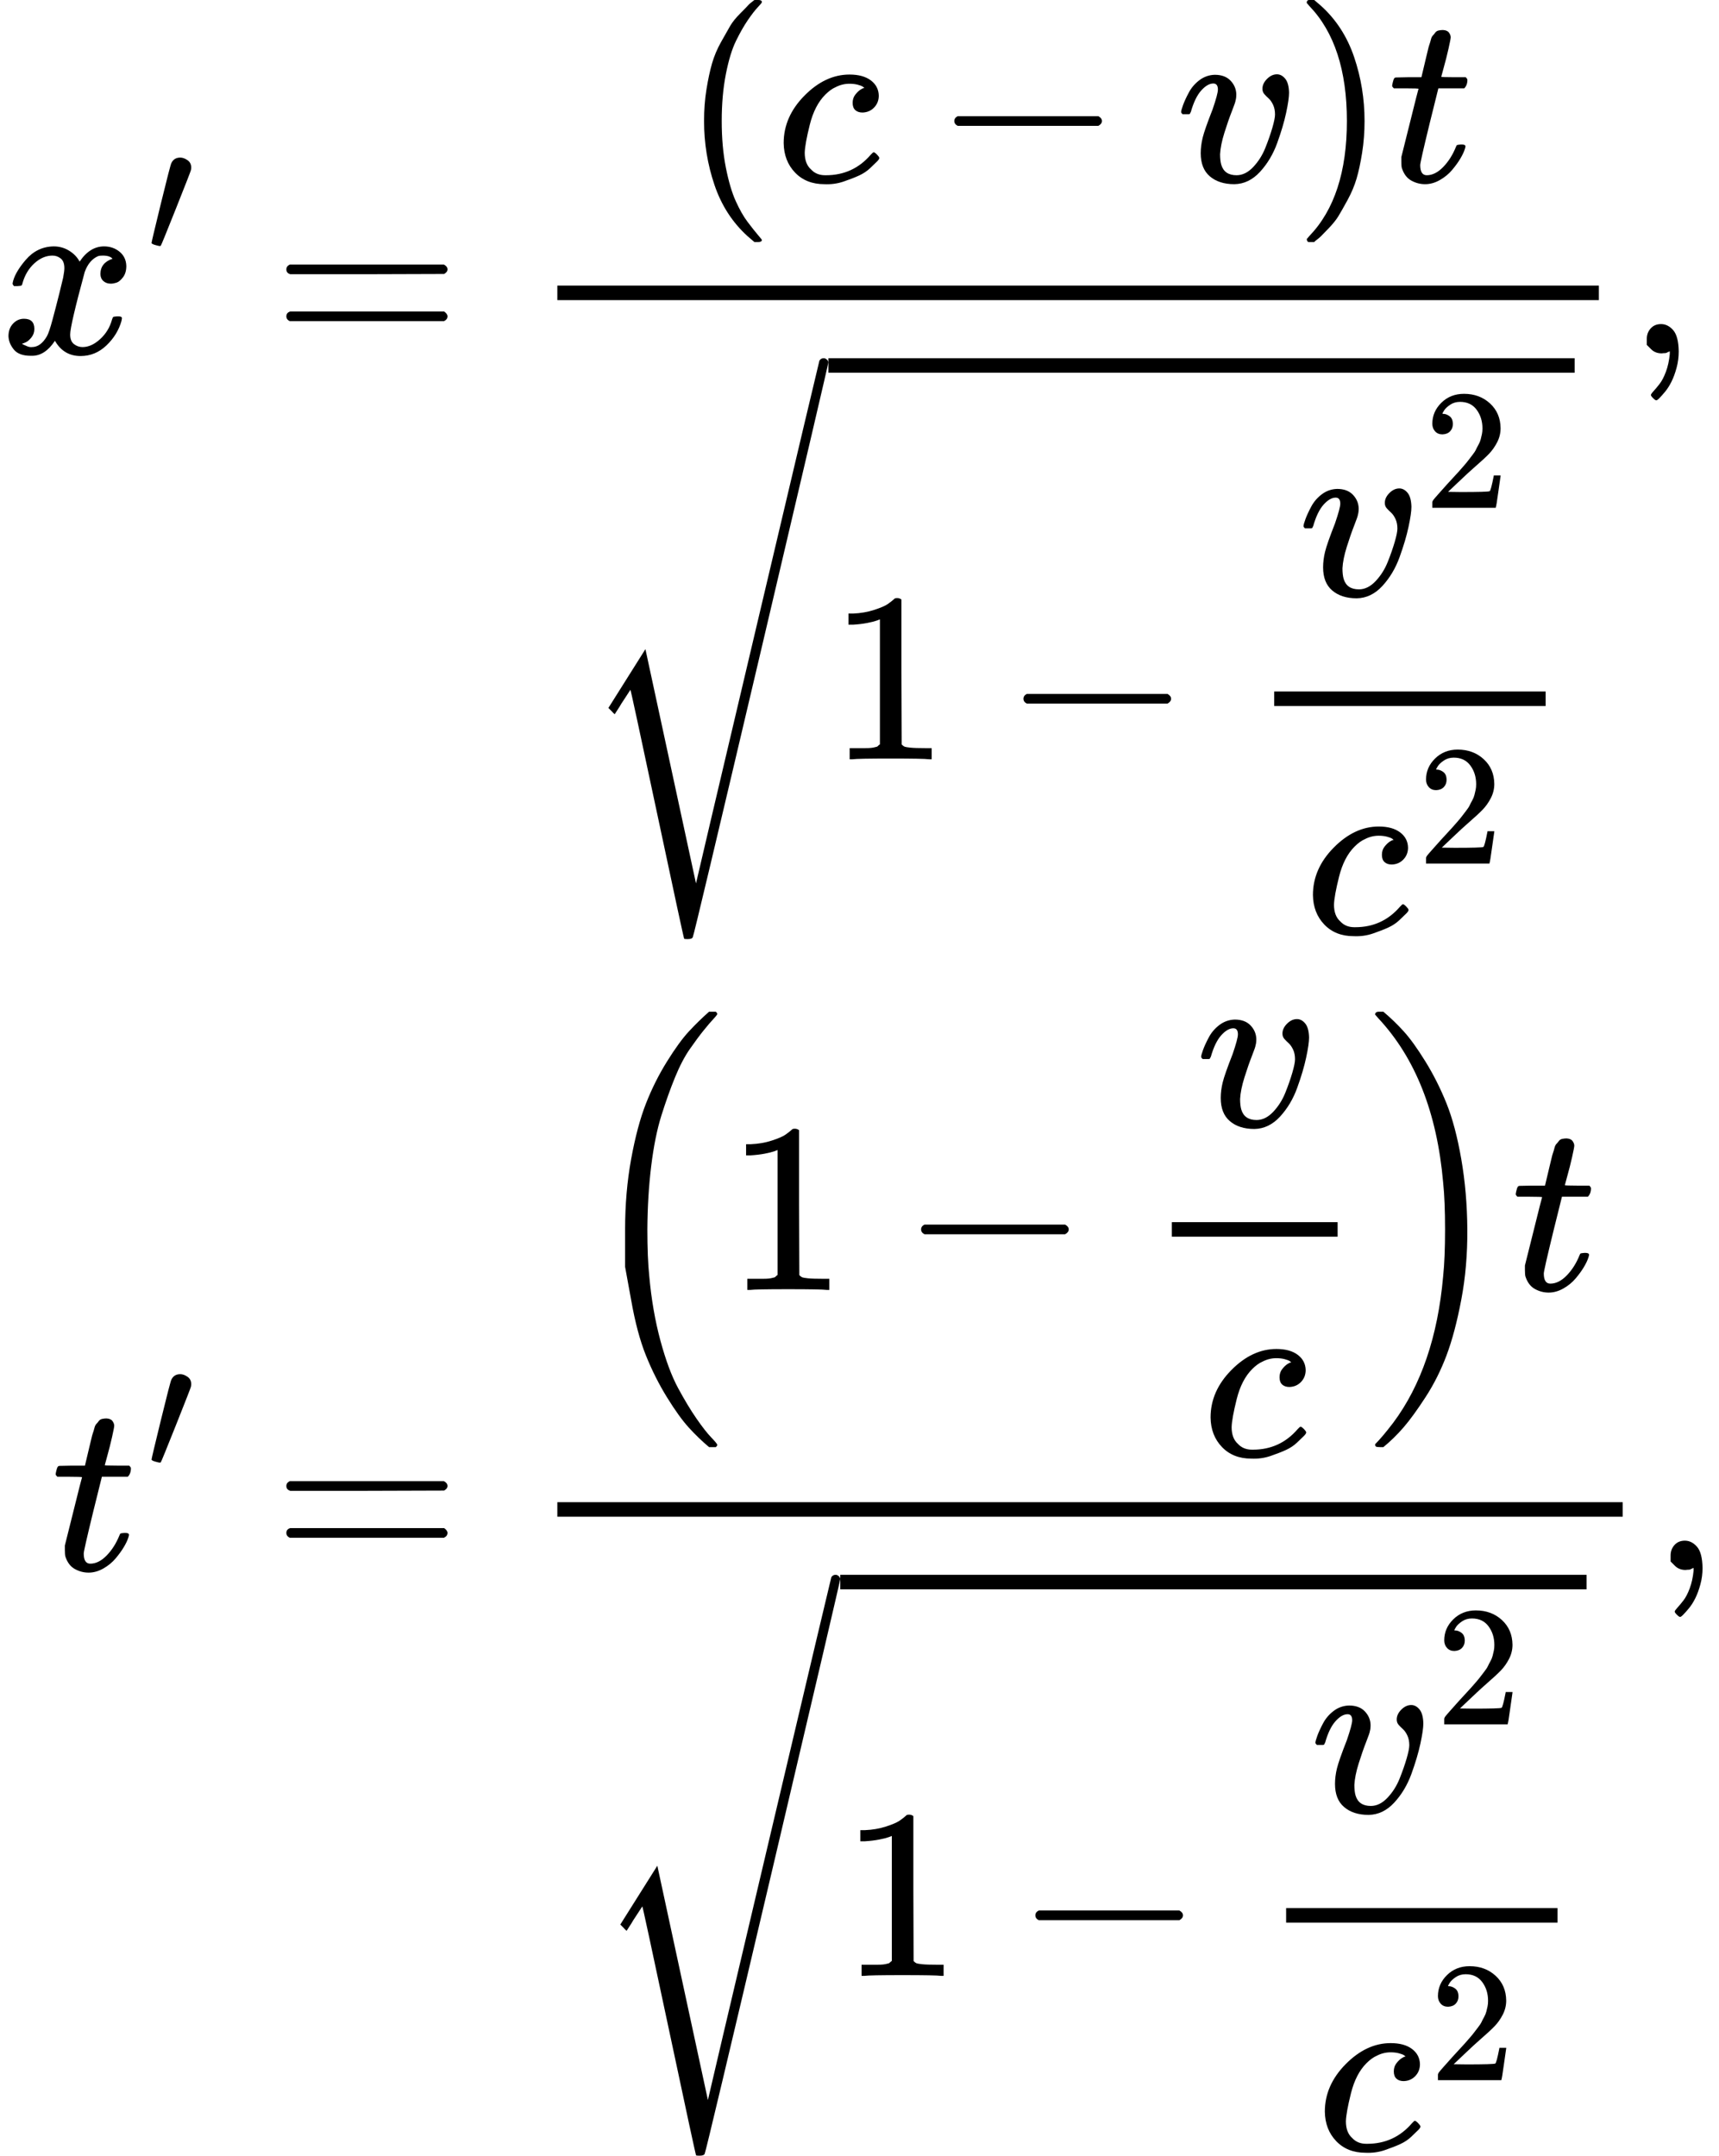
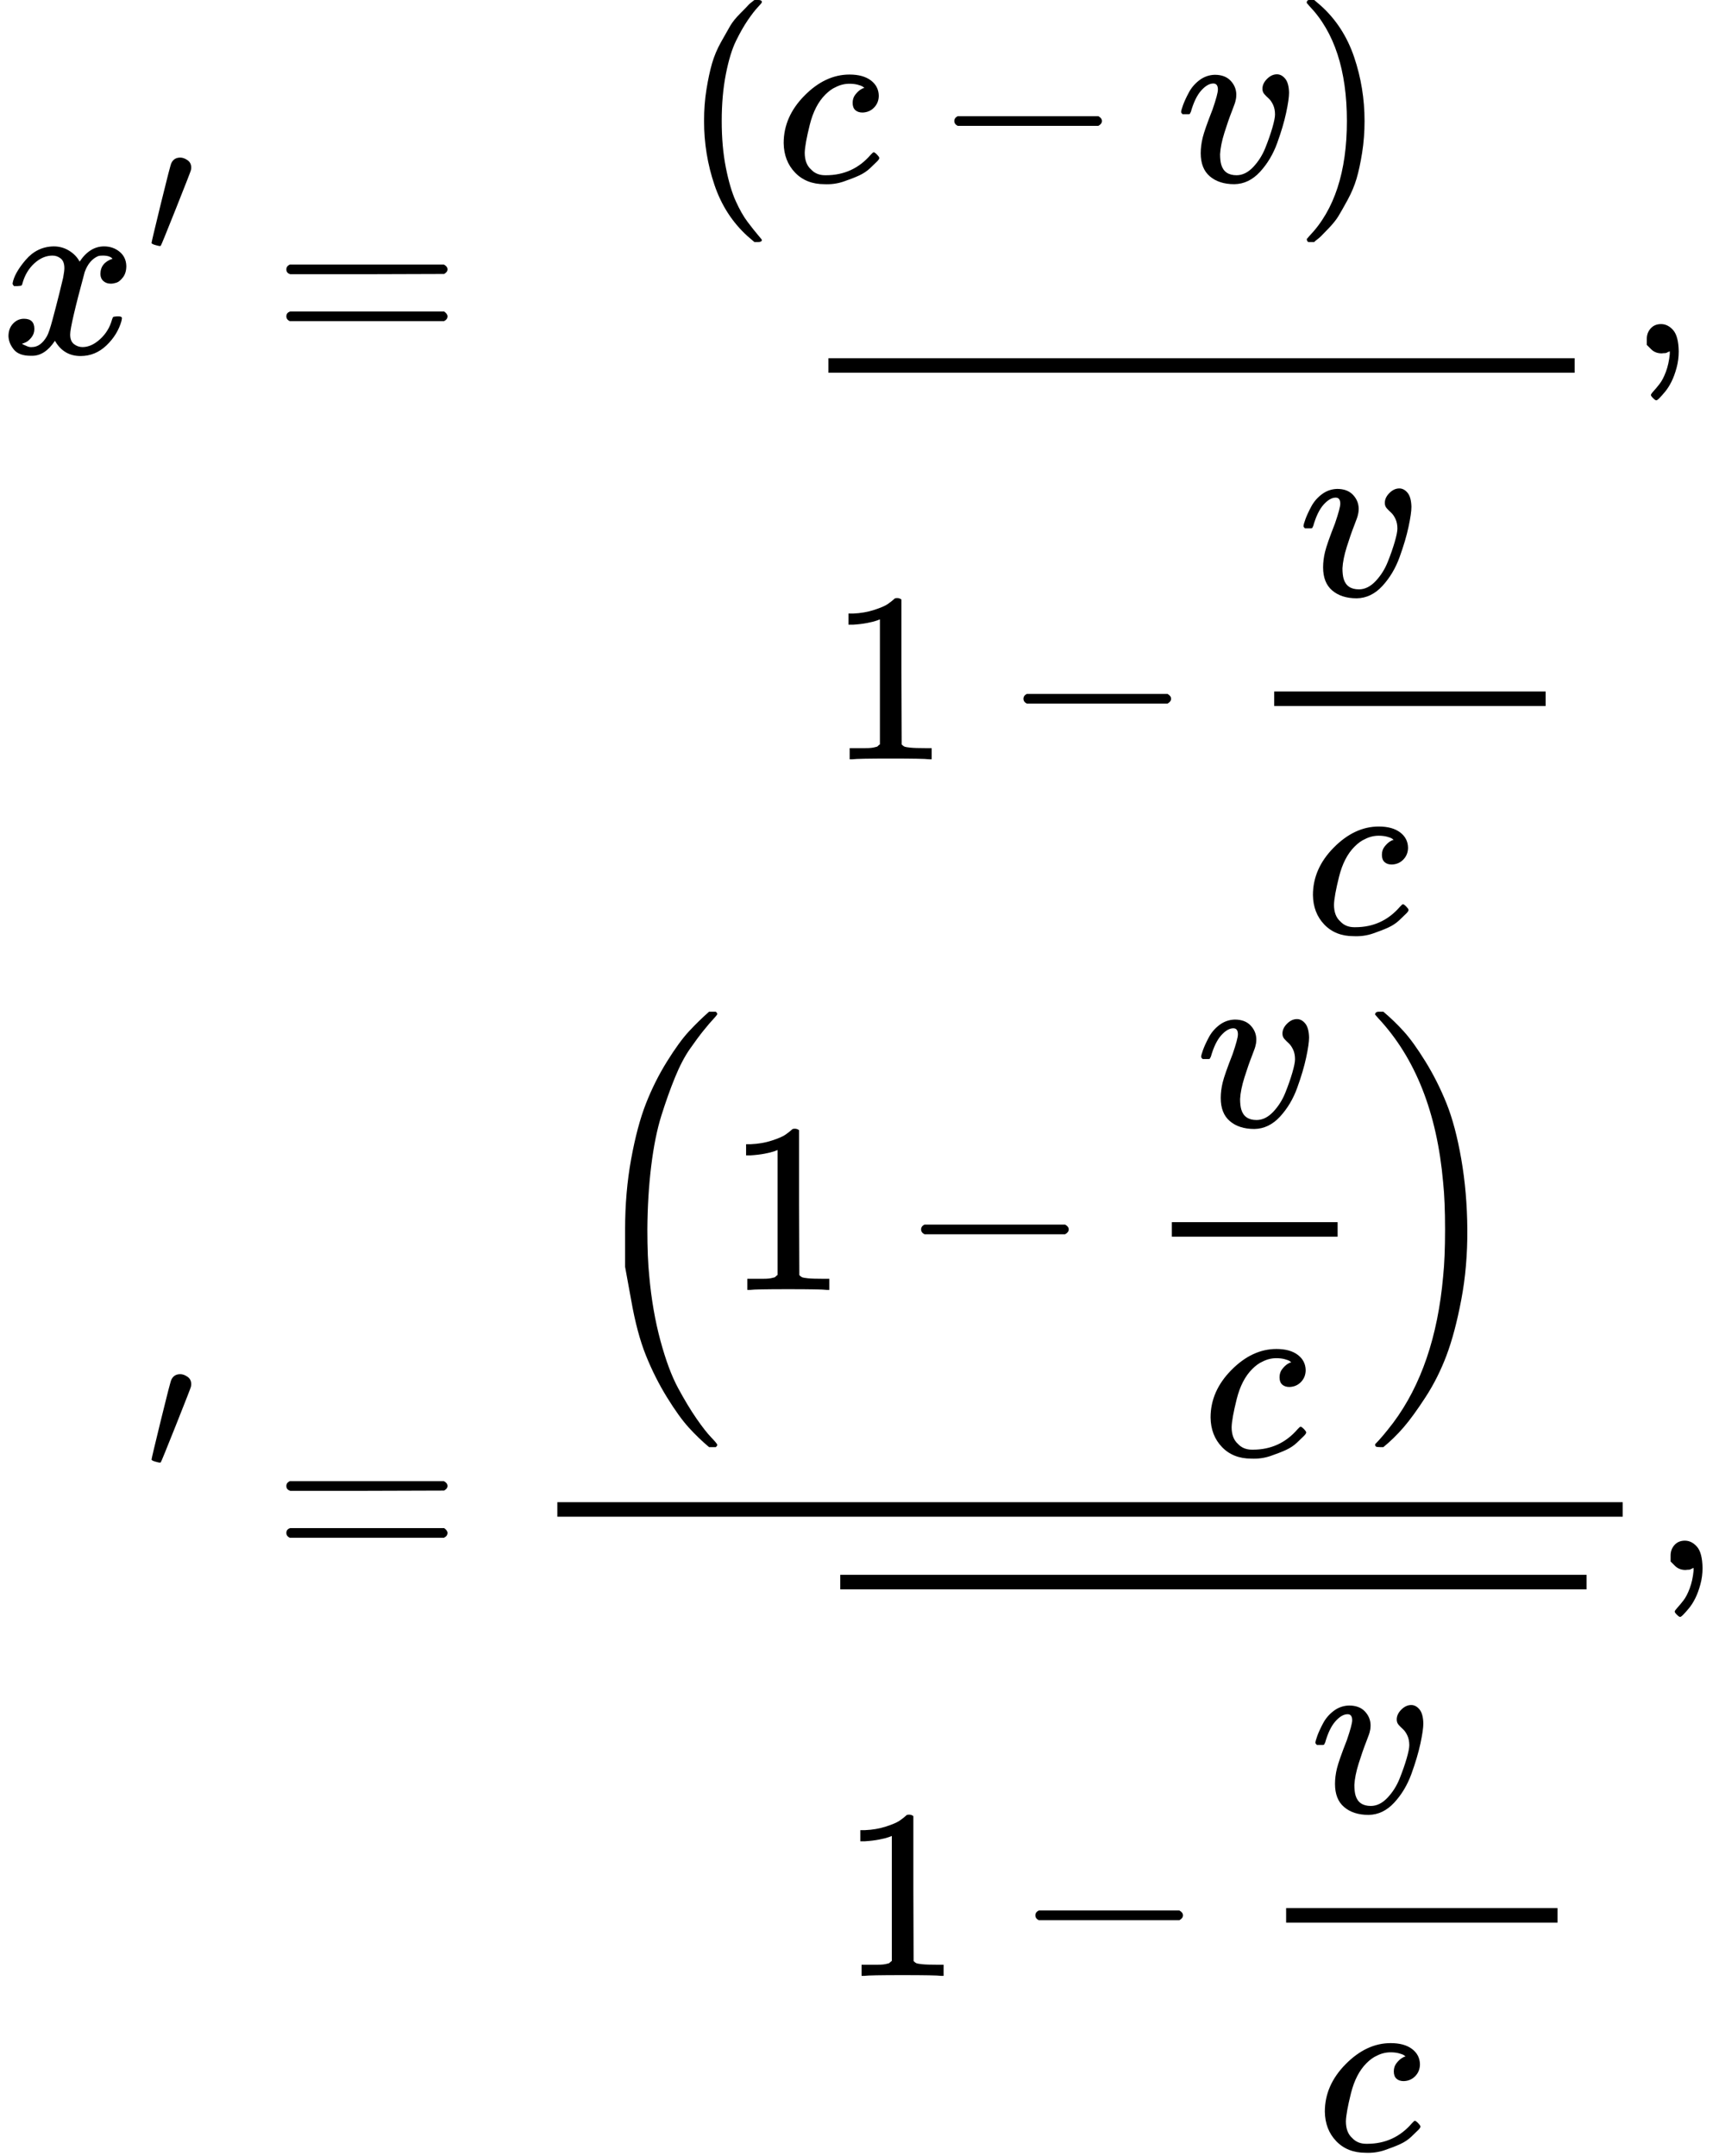
<svg xmlns="http://www.w3.org/2000/svg" xmlns:xlink="http://www.w3.org/1999/xlink" version="1.1" style="vertical-align: -9.51ex;" width="7103.5px" height="8906.5px" viewBox="0 -4703.3 7103.5 8906.5">
  <defs>
    <path id="MJX-174-TEX-I-1D465" d="M52 289Q59 331 106 386T222 442Q257 442 286 424T329 379Q371 442 430 442Q467 442 494 420T522 361Q522 332 508 314T481 292T458 288Q439 288 427 299T415 328Q415 374 465 391Q454 404 425 404Q412 404 406 402Q368 386 350 336Q290 115 290 78Q290 50 306 38T341 26Q378 26 414 59T463 140Q466 150 469 151T485 153H489Q504 153 504 145Q504 144 502 134Q486 77 440 33T333 -11Q263 -11 227 52Q186 -10 133 -10H127Q78 -10 57 16T35 71Q35 103 54 123T99 143Q142 143 142 101Q142 81 130 66T107 46T94 41L91 40Q91 39 97 36T113 29T132 26Q168 26 194 71Q203 87 217 139T245 247T261 313Q266 340 266 352Q266 380 251 392T217 404Q177 404 142 372T93 290Q91 281 88 280T72 278H58Q52 284 52 289Z" />
    <path id="MJX-174-TEX-V-2032" d="M79 43Q73 43 52 49T30 61Q30 68 85 293T146 528Q161 560 198 560Q218 560 240 545T262 501Q262 496 260 486Q259 479 173 263T84 45T79 43Z" />
    <path id="MJX-174-TEX-N-3D" d="M56 347Q56 360 70 367H707Q722 359 722 347Q722 336 708 328L390 327H72Q56 332 56 347ZM56 153Q56 168 72 173H708Q722 163 722 153Q722 140 707 133H70Q56 140 56 153Z" />
    <path id="MJX-174-TEX-N-28" d="M94 250Q94 319 104 381T127 488T164 576T202 643T244 695T277 729T302 750H315H319Q333 750 333 741Q333 738 316 720T275 667T226 581T184 443T167 250T184 58T225 -81T274 -167T316 -220T333 -241Q333 -250 318 -250H315H302L274 -226Q180 -141 137 -14T94 250Z" />
    <path id="MJX-174-TEX-I-1D450" d="M34 159Q34 268 120 355T306 442Q362 442 394 418T427 355Q427 326 408 306T360 285Q341 285 330 295T319 325T330 359T352 380T366 386H367Q367 388 361 392T340 400T306 404Q276 404 249 390Q228 381 206 359Q162 315 142 235T121 119Q121 73 147 50Q169 26 205 26H209Q321 26 394 111Q403 121 406 121Q410 121 419 112T429 98T420 83T391 55T346 25T282 0T202 -11Q127 -11 81 37T34 159Z" />
    <path id="MJX-174-TEX-N-2212" d="M84 237T84 250T98 270H679Q694 262 694 250T679 230H98Q84 237 84 250Z" />
    <path id="MJX-174-TEX-I-1D463" d="M173 380Q173 405 154 405Q130 405 104 376T61 287Q60 286 59 284T58 281T56 279T53 278T49 278T41 278H27Q21 284 21 287Q21 294 29 316T53 368T97 419T160 441Q202 441 225 417T249 361Q249 344 246 335Q246 329 231 291T200 202T182 113Q182 86 187 69Q200 26 250 26Q287 26 319 60T369 139T398 222T409 277Q409 300 401 317T383 343T365 361T357 383Q357 405 376 424T417 443Q436 443 451 425T467 367Q467 340 455 284T418 159T347 40T241 -11Q177 -11 139 22Q102 54 102 117Q102 148 110 181T151 298Q173 362 173 380Z" />
    <path id="MJX-174-TEX-N-29" d="M60 749L64 750Q69 750 74 750H86L114 726Q208 641 251 514T294 250Q294 182 284 119T261 12T224 -76T186 -143T145 -194T113 -227T90 -246Q87 -249 86 -250H74Q66 -250 63 -250T58 -247T55 -238Q56 -237 66 -225Q221 -64 221 250T66 725Q56 737 55 738Q55 746 60 749Z" />
-     <path id="MJX-174-TEX-I-1D461" d="M26 385Q19 392 19 395Q19 399 22 411T27 425Q29 430 36 430T87 431H140L159 511Q162 522 166 540T173 566T179 586T187 603T197 615T211 624T229 626Q247 625 254 615T261 596Q261 589 252 549T232 470L222 433Q222 431 272 431H323Q330 424 330 420Q330 398 317 385H210L174 240Q135 80 135 68Q135 26 162 26Q197 26 230 60T283 144Q285 150 288 151T303 153H307Q322 153 322 145Q322 142 319 133Q314 117 301 95T267 48T216 6T155 -11Q125 -11 98 4T59 56Q57 64 57 83V101L92 241Q127 382 128 383Q128 385 77 385H26Z" />
-     <path id="MJX-174-TEX-S3-221A" d="M424 -948Q422 -947 313 -434T202 80L170 31Q165 24 157 10Q137 -21 137 -21Q131 -16 124 -8L111 5L264 248L473 -720Q473 -717 727 359T983 1440Q989 1450 1001 1450Q1007 1450 1013 1445T1020 1433Q1020 1425 742 244T460 -941Q458 -950 439 -950H436Q424 -950 424 -948Z" />
    <path id="MJX-174-TEX-N-31" d="M213 578L200 573Q186 568 160 563T102 556H83V602H102Q149 604 189 617T245 641T273 663Q275 666 285 666Q294 666 302 660V361L303 61Q310 54 315 52T339 48T401 46H427V0H416Q395 3 257 3Q121 3 100 0H88V46H114Q136 46 152 46T177 47T193 50T201 52T207 57T213 61V578Z" />
-     <path id="MJX-174-TEX-N-32" d="M109 429Q82 429 66 447T50 491Q50 562 103 614T235 666Q326 666 387 610T449 465Q449 422 429 383T381 315T301 241Q265 210 201 149L142 93L218 92Q375 92 385 97Q392 99 409 186V189H449V186Q448 183 436 95T421 3V0H50V19V31Q50 38 56 46T86 81Q115 113 136 137Q145 147 170 174T204 211T233 244T261 278T284 308T305 340T320 369T333 401T340 431T343 464Q343 527 309 573T212 619Q179 619 154 602T119 569T109 550Q109 549 114 549Q132 549 151 535T170 489Q170 464 154 447T109 429Z" />
-     <path id="MJX-174-TEX-N-2C" d="M78 35T78 60T94 103T137 121Q165 121 187 96T210 8Q210 -27 201 -60T180 -117T154 -158T130 -185T117 -194Q113 -194 104 -185T95 -172Q95 -168 106 -156T131 -126T157 -76T173 -3V9L172 8Q170 7 167 6T161 3T152 1T140 0Q113 0 96 17Z" />
+     <path id="MJX-174-TEX-N-2C" d="M78 35T78 60T94 103T137 121Q165 121 187 96T210 8Q210 -27 201 -60T180 -117T154 -158T130 -185T117 -194Q113 -194 104 -185T95 -172Q95 -168 106 -156T131 -126T157 -76T173 -3V9L172 8Q170 7 167 6T161 3T152 1T140 0Q113 0 96 17" />
    <path id="MJX-174-TEX-LO-28" d="M180 96T180 250T205 541T266 770T353 944T444 1069T527 1150H555Q561 1144 561 1141Q561 1137 545 1120T504 1072T447 995T386 878T330 721T288 513T272 251Q272 133 280 56Q293 -87 326 -209T399 -405T475 -531T536 -609T561 -640Q561 -643 555 -649H527Q483 -612 443 -568T353 -443T266 -270T205 -41Z" />
    <path id="MJX-174-TEX-LO-29" d="M35 1138Q35 1150 51 1150H56H69Q113 1113 153 1069T243 944T330 771T391 541T416 250T391 -40T330 -270T243 -443T152 -568T69 -649H56Q43 -649 39 -647T35 -637Q65 -607 110 -548Q283 -316 316 56Q324 133 324 251Q324 368 316 445Q278 877 48 1123Q36 1137 35 1138Z" />
  </defs>
  <g stroke="currentColor" fill="currentColor" stroke-width="0" transform="scale(1,-1)">
    <g>
      <g>
        <g transform="translate(0,3243.3)">
          <g>
            <g>
              <g>
                <use xlink:href="#MJX-174-TEX-I-1D465" />
              </g>
              <g transform="translate(605,413) scale(0.707)">
                <use xlink:href="#MJX-174-TEX-V-2032" />
              </g>
            </g>
          </g>
          <g transform="translate(849.5,0)">
            <g />
            <g transform="translate(277.8,0)">
              <use xlink:href="#MJX-174-TEX-N-3D" />
            </g>
            <g transform="translate(1333.6,0)">
              <g transform="translate(632.3,710)">
                <g>
                  <use xlink:href="#MJX-174-TEX-N-28" />
                </g>
                <g transform="translate(389,0)">
                  <use xlink:href="#MJX-174-TEX-I-1D450" />
                </g>
                <g transform="translate(1044.2,0)">
                  <use xlink:href="#MJX-174-TEX-N-2212" />
                </g>
                <g transform="translate(2044.4,0)">
                  <use xlink:href="#MJX-174-TEX-I-1D463" />
                </g>
                <g transform="translate(2529.4,0)">
                  <use xlink:href="#MJX-174-TEX-N-29" />
                </g>
                <g transform="translate(2918.4,0)">
                  <use xlink:href="#MJX-174-TEX-I-1D461" />
                </g>
              </g>
              <g transform="translate(220,-1677)">
                <g transform="translate(1020,0)">
                  <g>
                    <use xlink:href="#MJX-174-TEX-N-31" />
                  </g>
                  <g transform="translate(722.2,0)">
                    <use xlink:href="#MJX-174-TEX-N-2212" />
                  </g>
                  <g transform="translate(1722.4,0)">
                    <g>
                      <g transform="translate(220,676)">
                        <g>
                          <use xlink:href="#MJX-174-TEX-I-1D463" />
                        </g>
                        <g transform="translate(518,363) scale(0.707)">
                          <g>
                            <use xlink:href="#MJX-174-TEX-N-32" />
                          </g>
                        </g>
                      </g>
                      <g transform="translate(246,-719.9)">
                        <g>
                          <use xlink:href="#MJX-174-TEX-I-1D450" />
                        </g>
                        <g transform="translate(466,289) scale(0.707)">
                          <g>
                            <use xlink:href="#MJX-174-TEX-N-32" />
                          </g>
                        </g>
                      </g>
                      <rect width="1121.6" height="60" x="120" y="220" />
                    </g>
                  </g>
                </g>
                <g transform="translate(0,207)">
                  <use xlink:href="#MJX-174-TEX-S3-221A" />
                </g>
                <rect width="3084" height="60" x="1020" y="1597" />
              </g>
-               <rect width="4304" height="60" x="120" y="220" />
            </g>
            <g transform="translate(5877.6,0)">
              <use xlink:href="#MJX-174-TEX-N-2C" />
            </g>
          </g>
        </g>
        <g transform="translate(0,-1783.2)">
          <g transform="translate(211,0)">
            <g>
              <g>
                <use xlink:href="#MJX-174-TEX-I-1D461" />
              </g>
              <g transform="translate(394,413) scale(0.707)">
                <use xlink:href="#MJX-174-TEX-V-2032" />
              </g>
            </g>
          </g>
          <g transform="translate(849.5,0)">
            <g />
            <g transform="translate(277.8,0)">
              <use xlink:href="#MJX-174-TEX-N-3D" />
            </g>
            <g transform="translate(1333.6,0)">
              <g transform="translate(220,1157)">
                <g>
                  <g transform="translate(0 -0.5)">
                    <use xlink:href="#MJX-174-TEX-LO-28" />
                  </g>
                  <g transform="translate(597,0)">
                    <use xlink:href="#MJX-174-TEX-N-31" />
                  </g>
                  <g transform="translate(1319.2,0)">
                    <use xlink:href="#MJX-174-TEX-N-2212" />
                  </g>
                  <g transform="translate(2319.4,0)">
                    <g>
                      <g transform="translate(220,676)">
                        <use xlink:href="#MJX-174-TEX-I-1D463" />
                      </g>
                      <g transform="translate(246,-686)">
                        <use xlink:href="#MJX-174-TEX-I-1D450" />
                      </g>
                      <rect width="685" height="60" x="120" y="220" />
                    </g>
                  </g>
                  <g transform="translate(3244.4,0) translate(0 -0.5)">
                    <use xlink:href="#MJX-174-TEX-LO-29" />
                  </g>
                </g>
                <g transform="translate(3841.4,0)">
                  <use xlink:href="#MJX-174-TEX-I-1D461" />
                </g>
              </g>
              <g transform="translate(269.2,-1677)">
                <g transform="translate(1020,0)">
                  <g>
                    <use xlink:href="#MJX-174-TEX-N-31" />
                  </g>
                  <g transform="translate(722.2,0)">
                    <use xlink:href="#MJX-174-TEX-N-2212" />
                  </g>
                  <g transform="translate(1722.4,0)">
                    <g>
                      <g transform="translate(220,676)">
                        <g>
                          <use xlink:href="#MJX-174-TEX-I-1D463" />
                        </g>
                        <g transform="translate(518,363) scale(0.707)">
                          <g>
                            <use xlink:href="#MJX-174-TEX-N-32" />
                          </g>
                        </g>
                      </g>
                      <g transform="translate(246,-719.9)">
                        <g>
                          <use xlink:href="#MJX-174-TEX-I-1D450" />
                        </g>
                        <g transform="translate(466,289) scale(0.707)">
                          <g>
                            <use xlink:href="#MJX-174-TEX-N-32" />
                          </g>
                        </g>
                      </g>
                      <rect width="1121.6" height="60" x="120" y="220" />
                    </g>
                  </g>
                </g>
                <g transform="translate(0,207)">
                  <use xlink:href="#MJX-174-TEX-S3-221A" />
                </g>
                <rect width="3084" height="60" x="1020" y="1597" />
              </g>
              <rect width="4402.4" height="60" x="120" y="220" />
            </g>
            <g transform="translate(5976,0)">
              <use xlink:href="#MJX-174-TEX-N-2C" />
            </g>
          </g>
        </g>
      </g>
    </g>
  </g>
</svg>